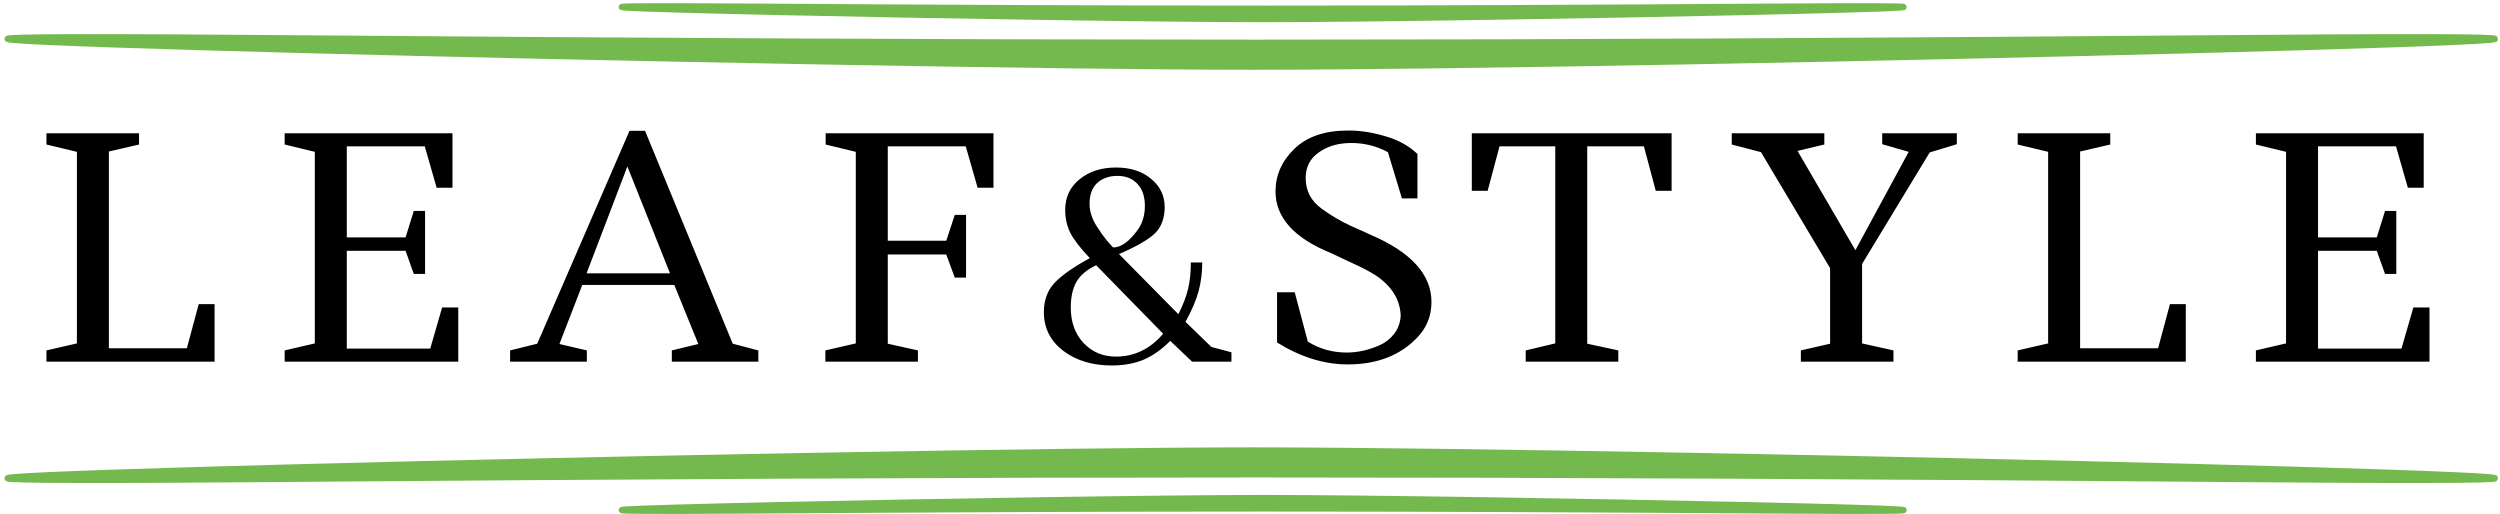
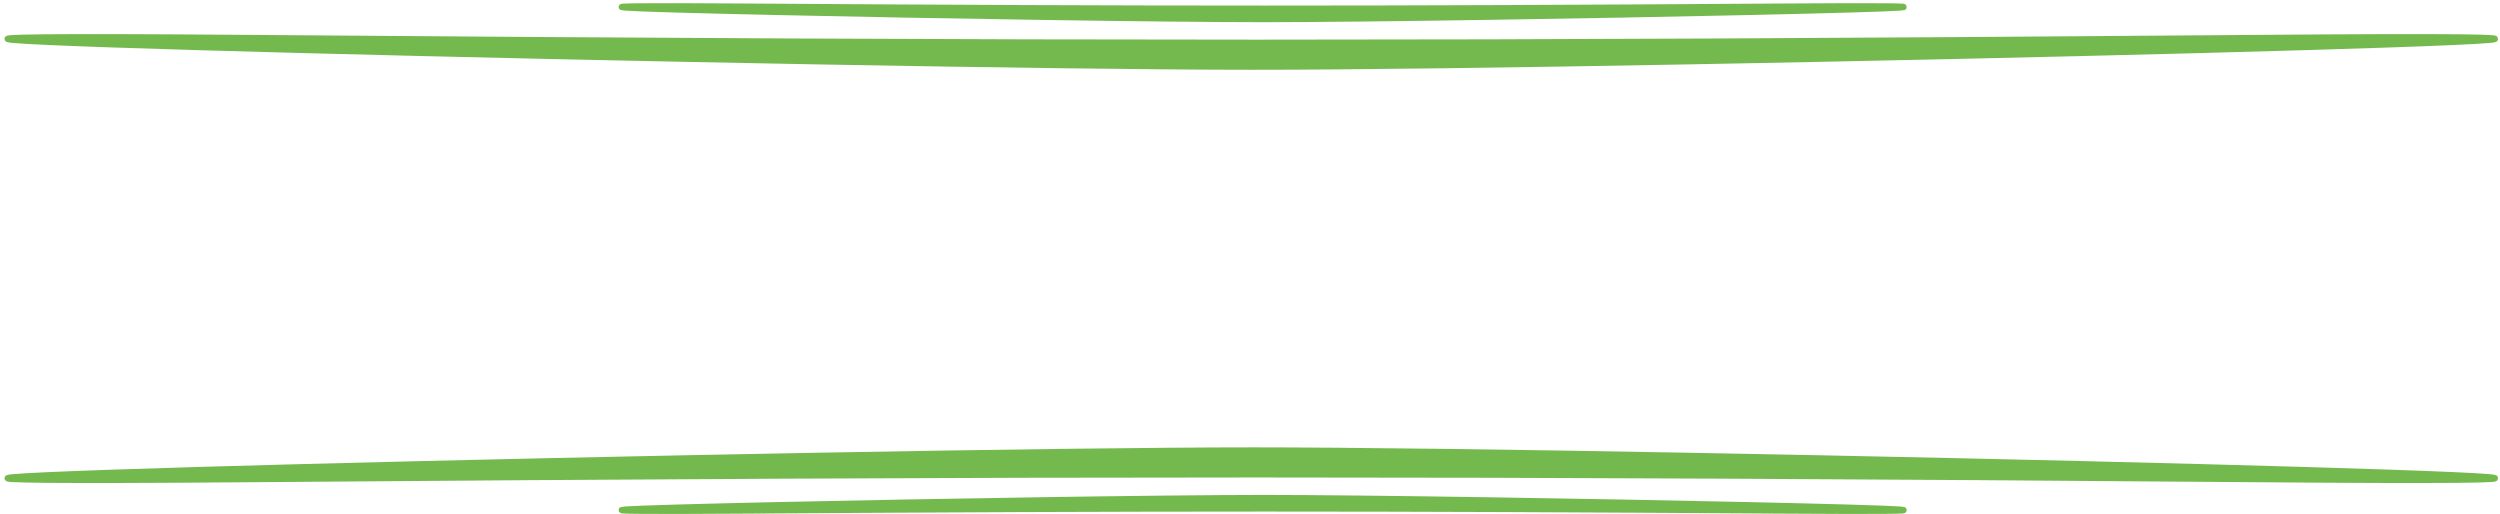
<svg xmlns="http://www.w3.org/2000/svg" width="394" height="81" viewBox="0 0 394 81" fill="none">
  <path d="M356.001 5.997C232.001 6.998 164.501 7 39.001 5.997C-86.499 4.994 135.578 10.497 197.501 10.497C259.424 10.497 480.001 4.996 356.001 5.997Z" fill="#74B94E" stroke="#74B94E" />
  <path d="M280.83 1.053C216.932 1.486 182.148 1.487 117.476 1.053C52.804 0.619 167.243 3 199.153 3C231.063 3 344.729 0.62 280.83 1.053Z" fill="#74B94E" stroke="#74B94E" />
  <path d="M356.001 75.503C232.001 74.502 164.501 74.5 39.001 75.503C-86.499 76.506 135.578 71.003 197.501 71.003C259.424 71.003 480.001 76.504 356.001 75.503Z" fill="#74B94E" stroke="#74B94E" />
  <path d="M280.83 80.447C216.932 80.014 182.148 80.013 117.476 80.447C52.804 80.881 167.243 78.5 199.153 78.5C231.063 78.5 344.729 80.88 280.83 80.447Z" fill="#74B94E" stroke="#74B94E" />
-   <path d="M7.32 21H21.912V22.776L17.16 23.88V54.888H29.448L31.32 47.928H33.816V57H7.32V55.224L12.12 54.12V23.928L7.32 22.776V21ZM44.863 21H71.311V29.592H68.815L66.943 23.064H54.655V37.416H63.919L65.215 33.24H66.991V43.176H65.215L63.919 39.528H54.655V54.936H67.807L69.679 48.456H72.223V57H44.863V55.224L49.615 54.12V23.928L44.863 22.776V21ZM80.392 57V55.224L84.665 54.168L99.209 20.616H101.657L115.481 54.168L119.513 55.224V57H105.881V55.224L110.057 54.216L106.265 44.904H91.769L88.168 54.216L92.489 55.224V57H80.392ZM92.441 43.08H105.593L98.873 26.232L92.441 43.08ZM152.25 43.752H150.474L149.13 40.104H139.914V54.168L144.666 55.224V57H130.074V55.224L134.874 54.12V23.928L130.122 22.776V21H156.57V29.592H154.074L152.202 23.064H139.914V37.944H149.13L150.474 33.864H152.25V43.752ZM175.193 57.6C172.153 57.6 169.606 56.827 167.553 55.28C165.526 53.707 164.513 51.68 164.513 49.2C164.513 47.387 165.033 45.893 166.073 44.72C167.14 43.52 169.033 42.173 171.753 40.68C170.26 39.107 169.233 37.773 168.673 36.68C168.14 35.587 167.873 34.387 167.873 33.08C167.873 31.08 168.633 29.467 170.153 28.24C171.673 27.013 173.58 26.4 175.873 26.4C178.166 26.4 180.02 27 181.433 28.2C182.846 29.373 183.553 30.853 183.553 32.64C183.553 34.4 183.033 35.787 181.993 36.8C180.953 37.787 179.073 38.867 176.353 40.04L185.713 49.52C186.46 48.027 186.966 46.707 187.233 45.56C187.526 44.387 187.673 42.987 187.673 41.36H189.473C189.473 42.933 189.286 44.427 188.913 45.84C188.54 47.253 187.846 48.88 186.833 50.72L190.913 54.68L194.073 55.52V57H187.873L184.433 53.72C183.046 55.107 181.62 56.107 180.153 56.72C178.713 57.307 177.06 57.6 175.193 57.6ZM168.753 48.44C168.753 50.733 169.42 52.6 170.753 54.04C172.113 55.48 173.82 56.2 175.873 56.2C178.78 56.2 181.26 55 183.313 52.6L172.753 41.8C171.286 42.493 170.246 43.373 169.633 44.44C169.046 45.507 168.753 46.84 168.753 48.44ZM179.353 36.16C180.073 35.12 180.433 33.88 180.433 32.44C180.433 30.973 180.046 29.827 179.273 29C178.5 28.147 177.446 27.72 176.113 27.72C174.806 27.72 173.74 28.093 172.913 28.84C172.113 29.587 171.713 30.68 171.713 32.12C171.713 33.533 172.26 34.96 173.353 36.4C173.406 36.56 173.753 37.04 174.393 37.84C175.06 38.613 175.406 39 175.433 39C176.686 39 177.993 38.053 179.353 36.16ZM212.398 57.432C208.686 57.432 204.974 56.28 201.262 53.976V46.056H204.046L206.11 53.832C207.934 54.984 209.982 55.56 212.254 55.56C213.95 55.56 215.678 55.176 217.438 54.408C218.366 53.992 219.134 53.384 219.742 52.584C220.35 51.784 220.686 50.84 220.75 49.752C220.654 47.192 219.326 45.064 216.766 43.368C215.806 42.76 214.51 42.088 212.878 41.352C211.246 40.584 210.19 40.088 209.71 39.864C203.918 37.496 201.022 34.264 201.022 30.168C201.022 27.608 202.014 25.368 203.998 23.448C205.982 21.528 208.814 20.568 212.494 20.568C214.382 20.568 216.334 20.872 218.35 21.48C220.366 22.056 222.046 22.984 223.39 24.264V31.272H220.942L218.734 23.976C216.942 23.016 215.022 22.536 212.974 22.536C210.926 22.536 209.214 23.032 207.838 24.024C206.462 24.984 205.774 26.328 205.774 28.056C205.774 30.072 206.622 31.688 208.318 32.904C209.758 33.96 211.278 34.856 212.878 35.592C214.478 36.296 215.47 36.744 215.854 36.936C222.35 39.688 225.598 43.24 225.598 47.592C225.598 49.768 224.862 51.624 223.39 53.16C220.702 56.008 217.038 57.432 212.398 57.432ZM240.453 57V55.224L245.109 54.12V23.064H236.325L234.453 30.072H231.957V21H263.445V30.072H260.949L259.077 23.064H250.149V54.168L255.045 55.224V57H240.453ZM272.922 21H287.514V22.776L283.29 23.784L292.41 39.432L300.81 23.928L296.634 22.728V21H308.394V22.728L304.122 24.024L293.466 41.592V54.12L298.41 55.224V57H283.818V55.224L288.426 54.168V42.264L277.53 23.976L272.922 22.776V21ZM317.986 21H332.578V22.776L327.826 23.88V54.888H340.114L341.986 47.928H344.482V57H317.986V55.224L322.786 54.12V23.928L317.986 22.776V21ZM355.529 21H381.977V29.592H379.481L377.609 23.064H365.321V37.416H374.585L375.881 33.24H377.657V43.176H375.881L374.585 39.528H365.321V54.936H378.473L380.345 48.456H382.889V57H355.529V55.224L360.281 54.12V23.928L355.529 22.776V21Z" fill="black" />
</svg>